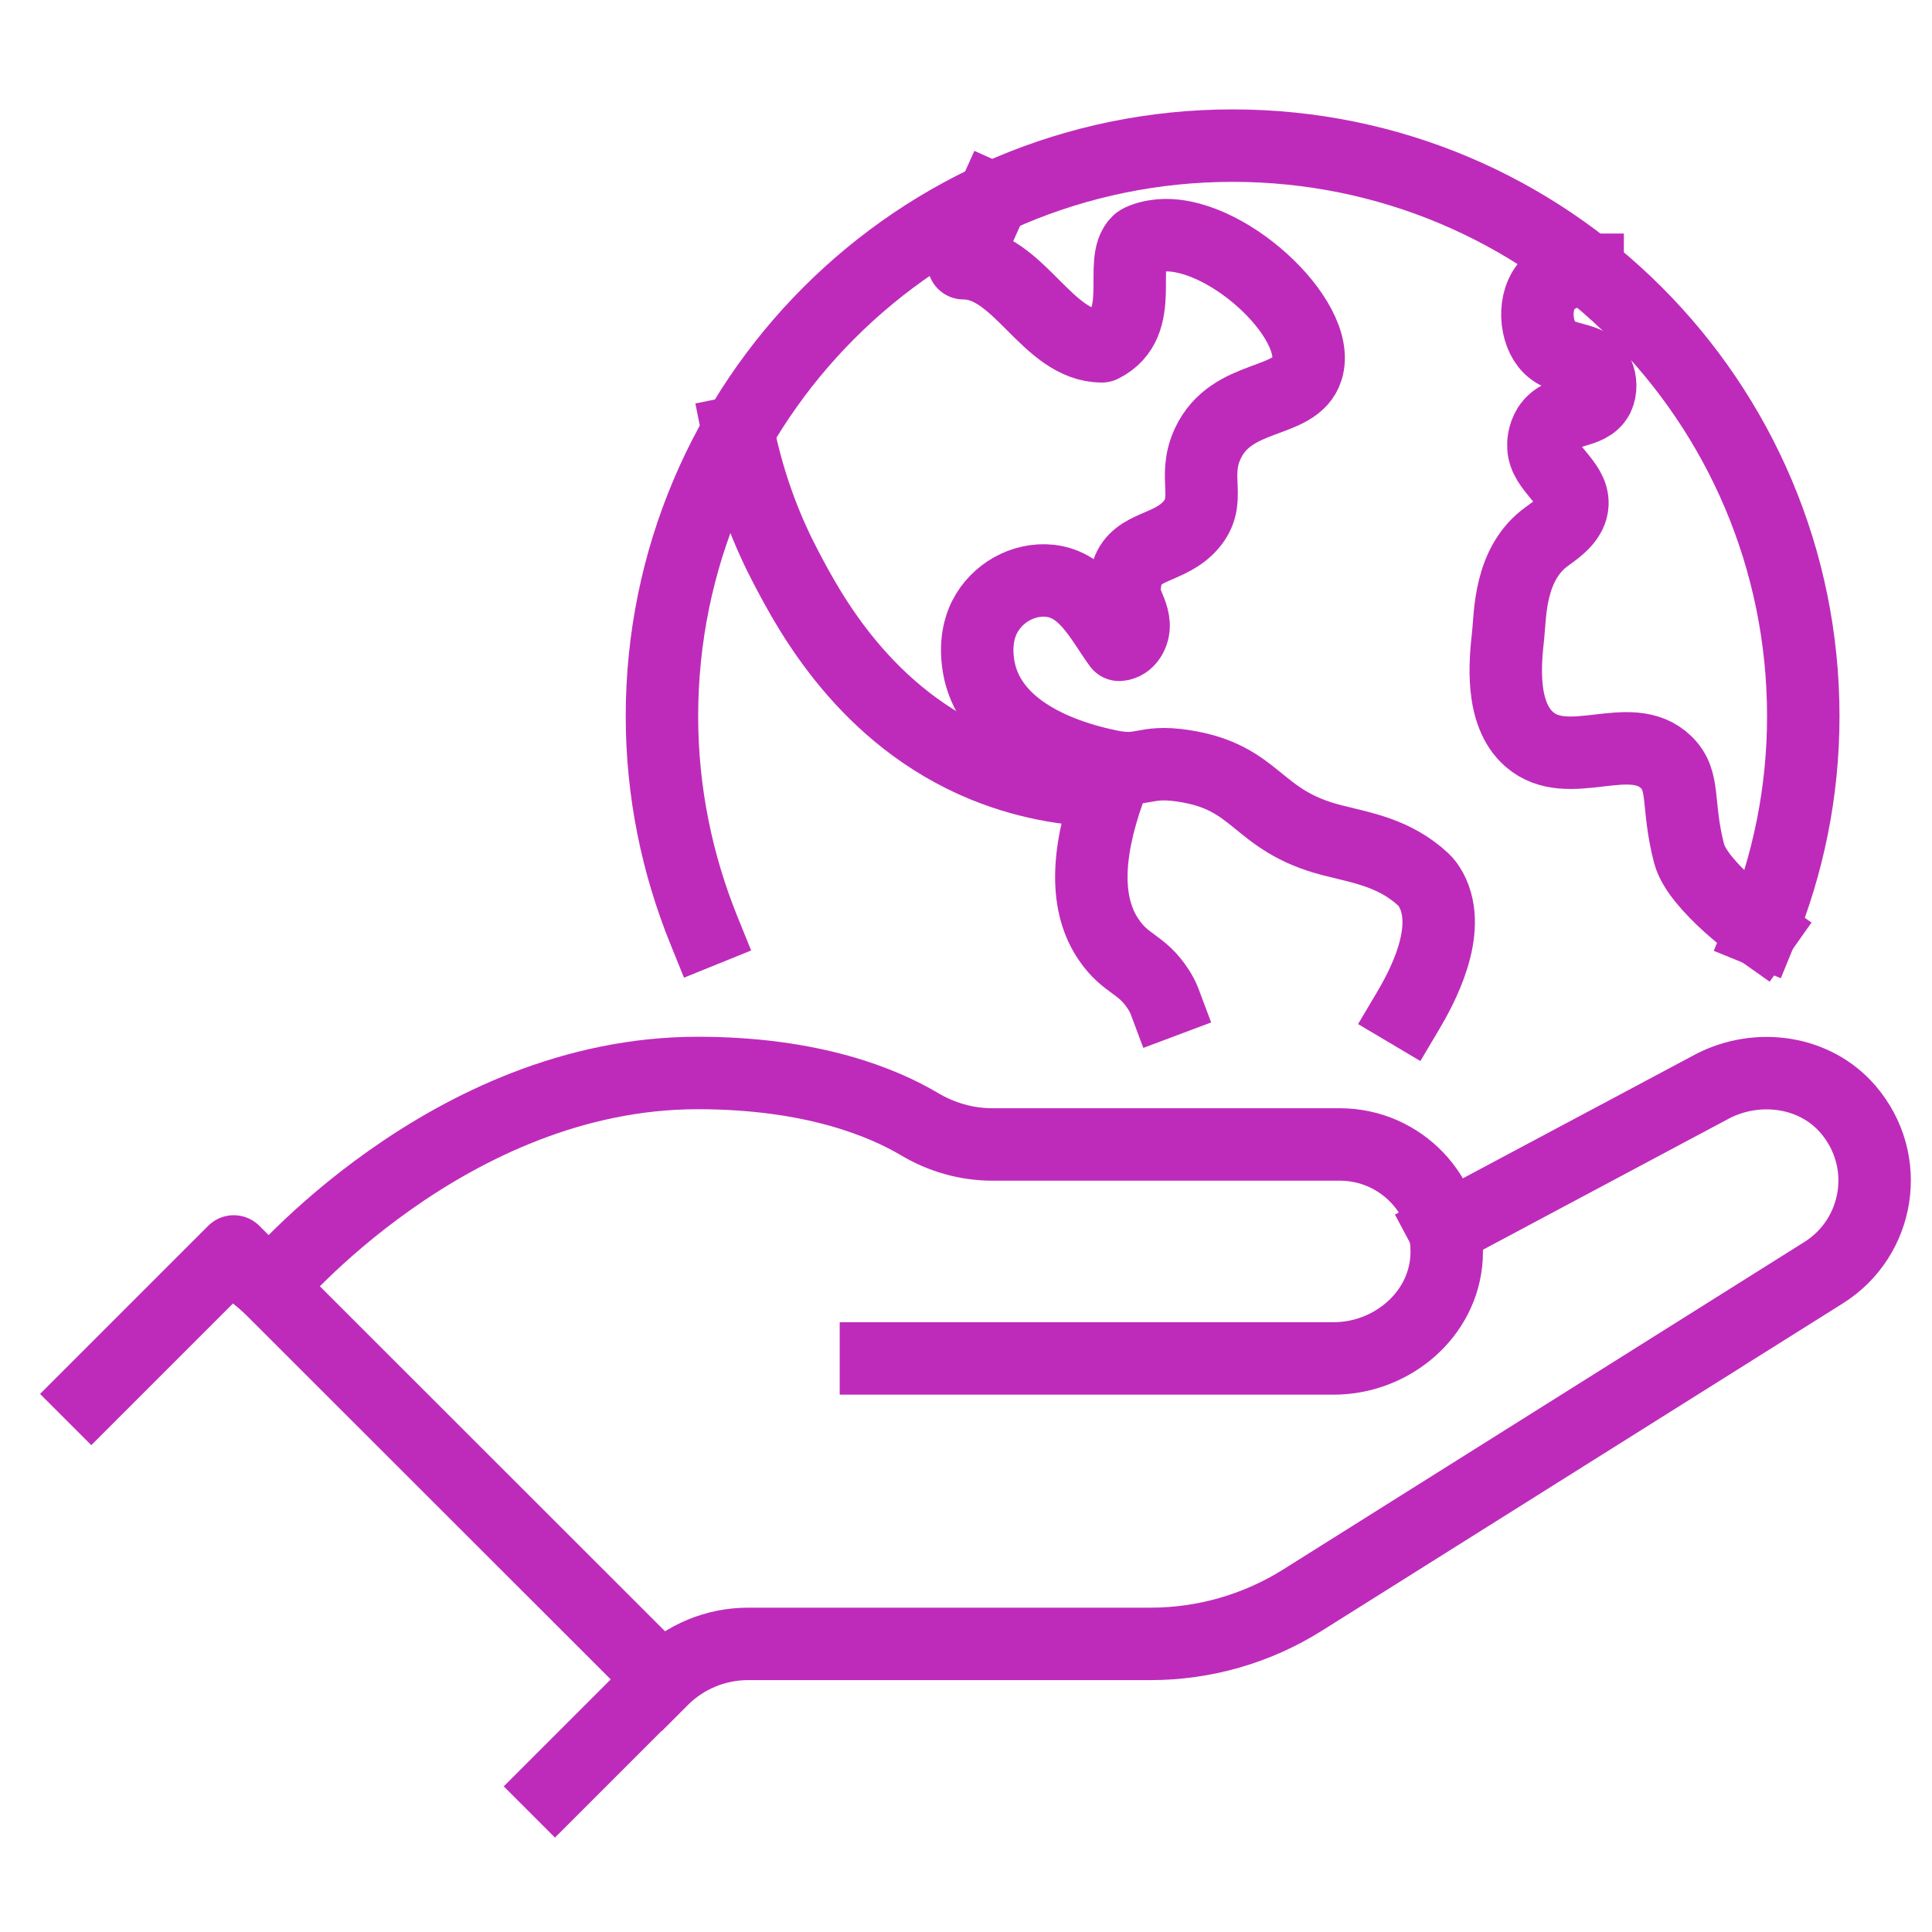
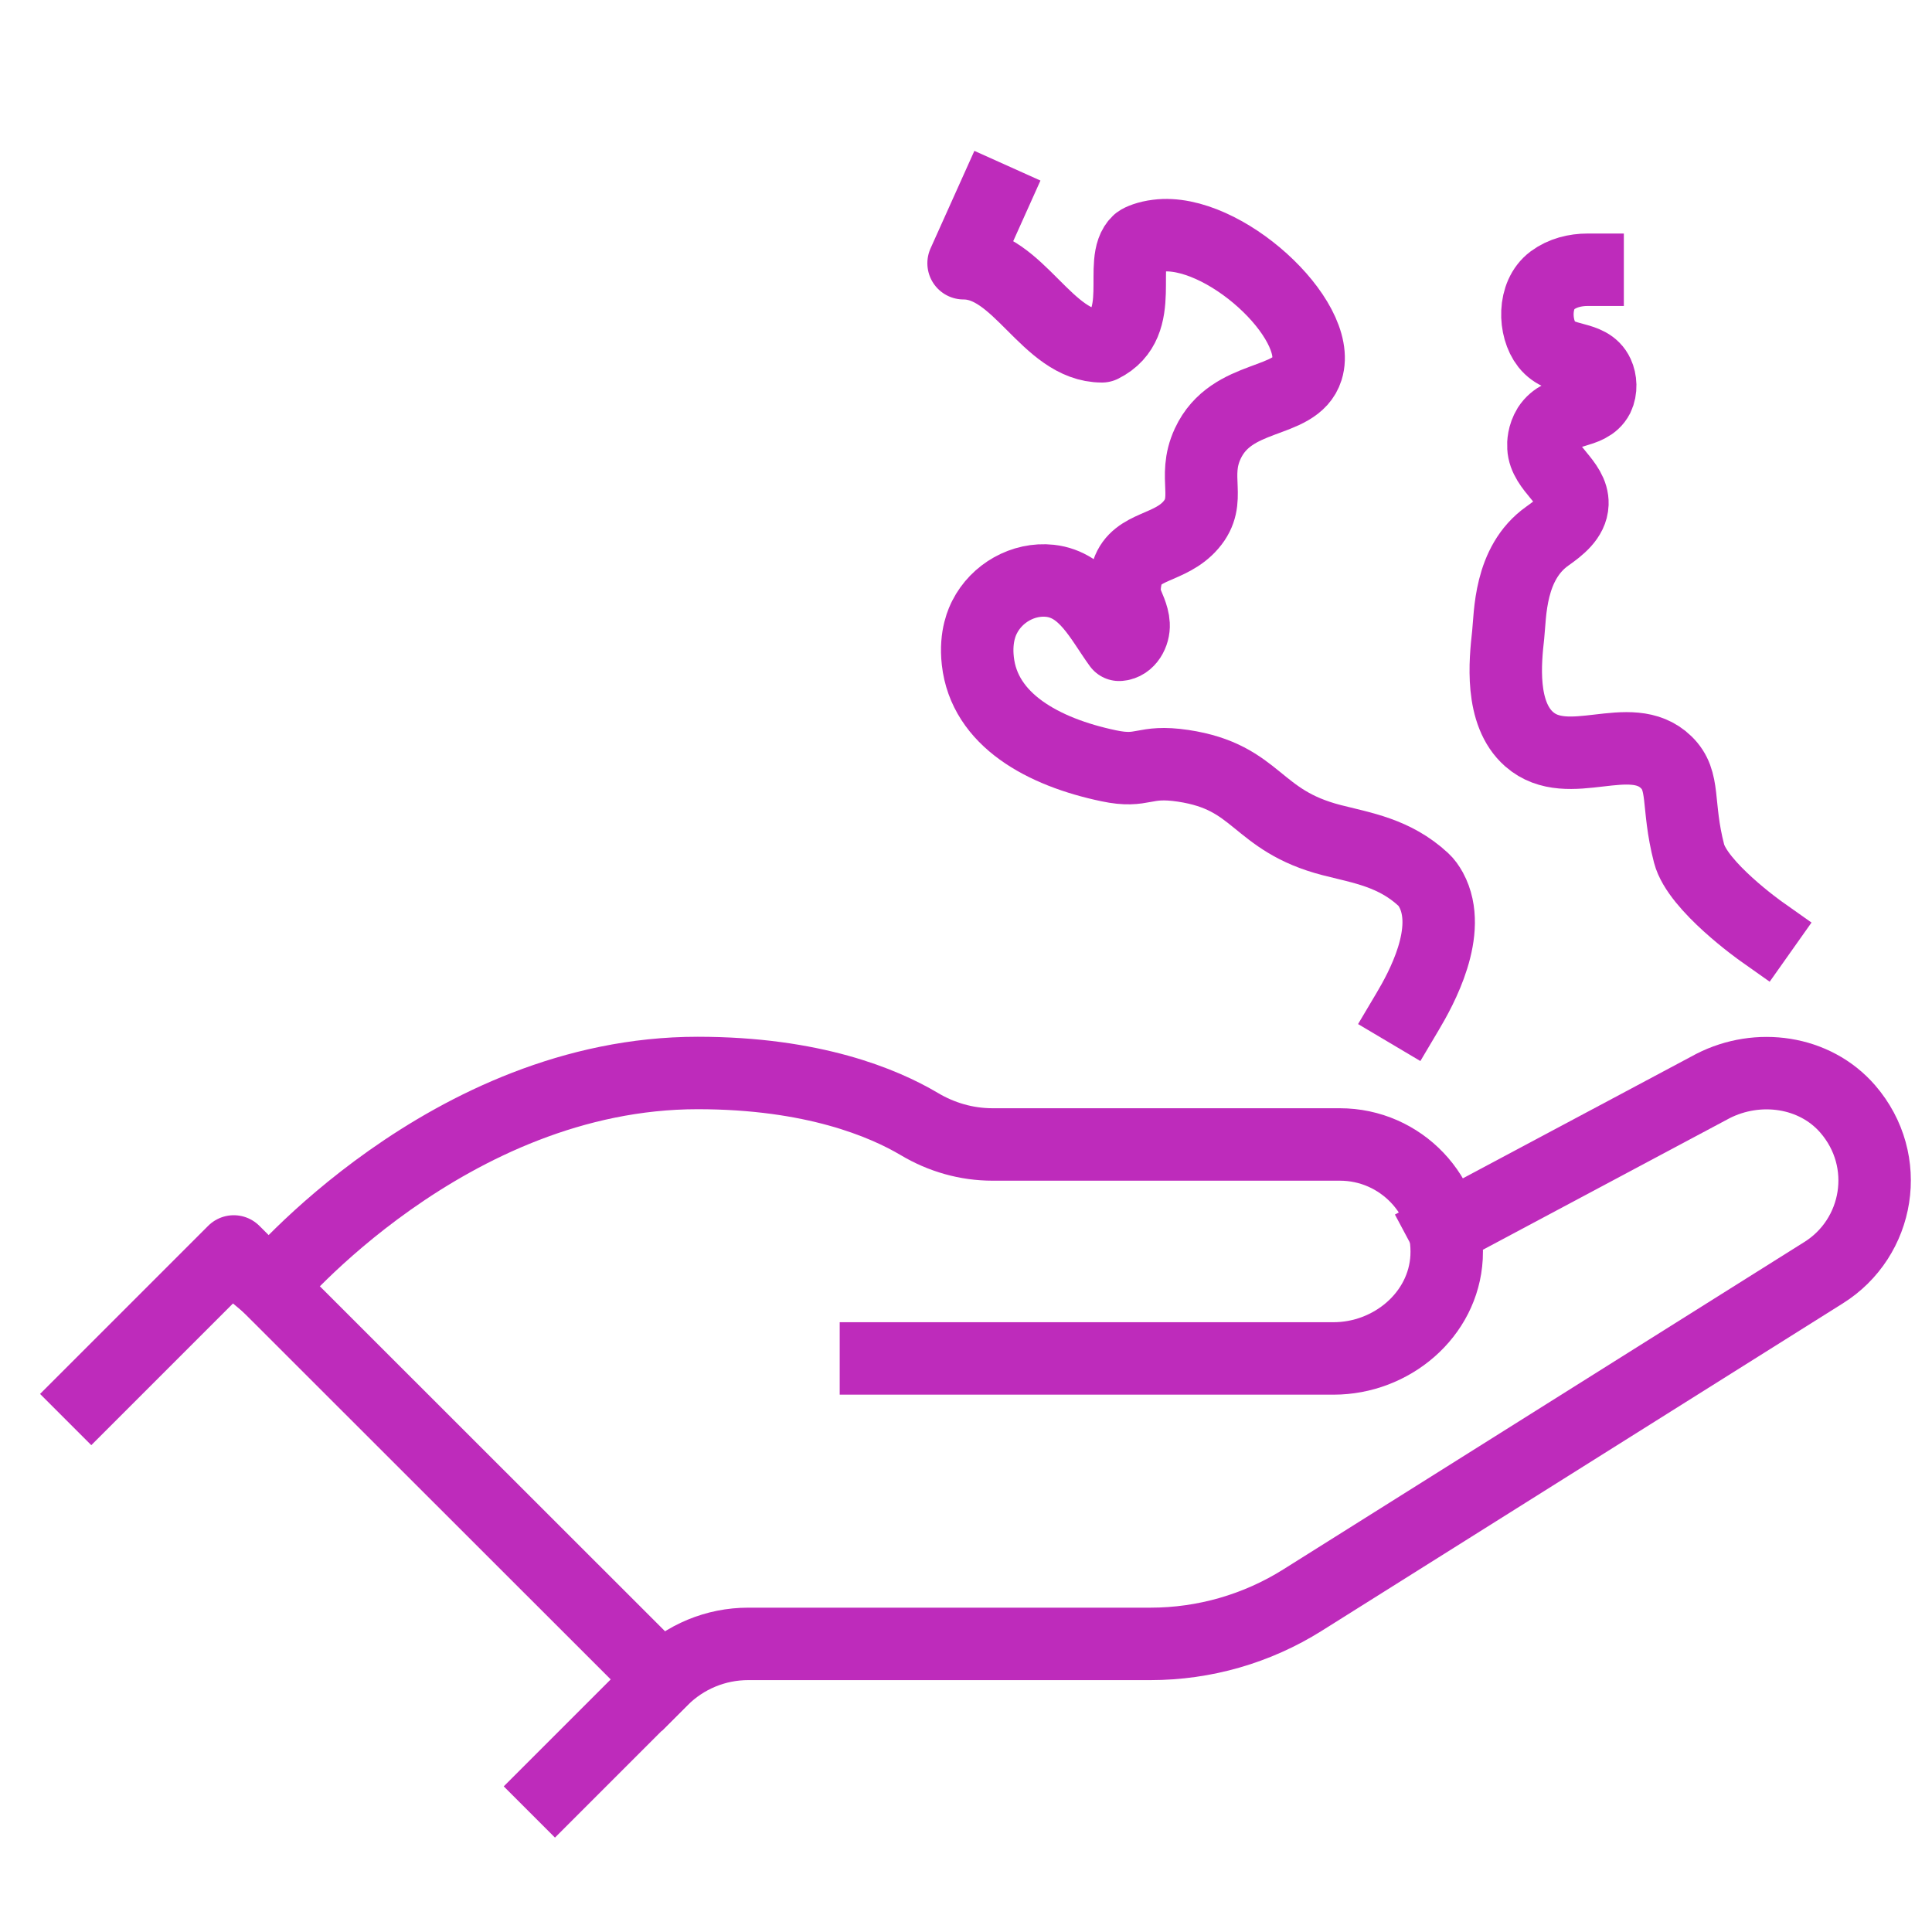
<svg xmlns="http://www.w3.org/2000/svg" id="Layer_1" data-name="Layer 1" viewBox="0 0 80 80">
  <defs>
    <style>
      .cls-1 {
        fill: none;
        stroke: #be2bbb;
        stroke-linecap: square;
        stroke-linejoin: round;
        stroke-width: 3px;
      }
    </style>
  </defs>
  <polyline class="cls-1" points="3.78 57.72 9.68 51.82 27.41 69.54 22.98 73.97" />
  <path class="cls-1" d="M59.79,50.91l11.14-5.94c1.86-.95,4.21-.63,5.58.95,1.86,2.15,1.3,5.34-1,6.78l-21.58,13.56c-1.88,1.18-4.06,1.81-6.29,1.81h-16.66c-1.34,0-2.62.53-3.57,1.48h0" />
  <path class="cls-1" d="M36.27,56.25h18.95c2.4,0,4.55-1.8,4.68-4.19.13-2.56-1.9-4.67-4.42-4.67h-14.38c-1.08,0-2.12-.3-3.04-.85-1.47-.87-4.39-2.11-9.17-2.11-10.34,0-17.72,8.86-17.72,8.86" />
-   <path class="cls-1" d="M30.56,17.88c.49,2.43,1.3,4.31,1.99,5.62.95,1.81,3.26,6.19,8.22,8.22,2.01.82,3.86,1.01,5.14,1.03-.96,2.7-.96,4.76,0,6.16.71,1.05,1.35.97,2.05,2.05.11.17.2.34.26.5" />
  <path class="cls-1" d="M58.29,41.88c.54-.91,1.89-3.33.97-5.03-.1-.18-.2-.32-.32-.43-1.2-1.11-2.54-1.31-3.79-1.63-3.19-.82-3.03-2.61-6.16-3.08-1.68-.25-1.61.31-3.08,0-2.72-.57-5.15-1.9-5.42-4.34-.12-1.05.21-1.68.28-1.82.5-.99,1.6-1.62,2.71-1.5,1.44.16,2.09,1.59,2.86,2.65.38-.02.62-.46.6-.84-.02-.38-.22-.73-.35-1.09,0,0-.1-.5.1-1.09.37-1.11,1.76-.94,2.62-1.94.9-1.04.04-1.95.7-3.37.99-2.13,3.64-1.58,4.11-3.08.65-2.07-3.48-5.88-6.19-5.53-.42.05-.71.18-.79.24-.89.8.42,3.38-1.51,4.34-2.29,0-3.44-3.44-5.73-3.44.4-.89.8-1.78,1.2-2.67" />
-   <path class="cls-1" d="M72.92,38.55c1.12-2.74,1.75-5.74,1.75-8.89,0-13.05-10.58-23.63-23.63-23.63s-23.63,10.58-23.63,23.63c0,3.14.63,6.13,1.74,8.87" />
  <path class="cls-1" d="M65.74,11.17c-.52,0-1.04.13-1.46.44-.81.6-.76,1.99-.23,2.66.61.77,1.74.42,2.11,1.22.12.26.15.64,0,.95-.37.72-1.52.44-2.04,1.24-.21.34-.22.69-.21.83.04.9,1.23,1.45,1.2,2.35-.02.59-.56,1-1.04,1.34-1.58,1.12-1.53,3.26-1.62,4.09-.12,1.08-.35,3.25.87,4.32,1.62,1.42,4.19-.49,5.67.95.81.78.42,1.73.95,3.78.35,1.36,2.98,3.22,2.98,3.22" />
</svg>